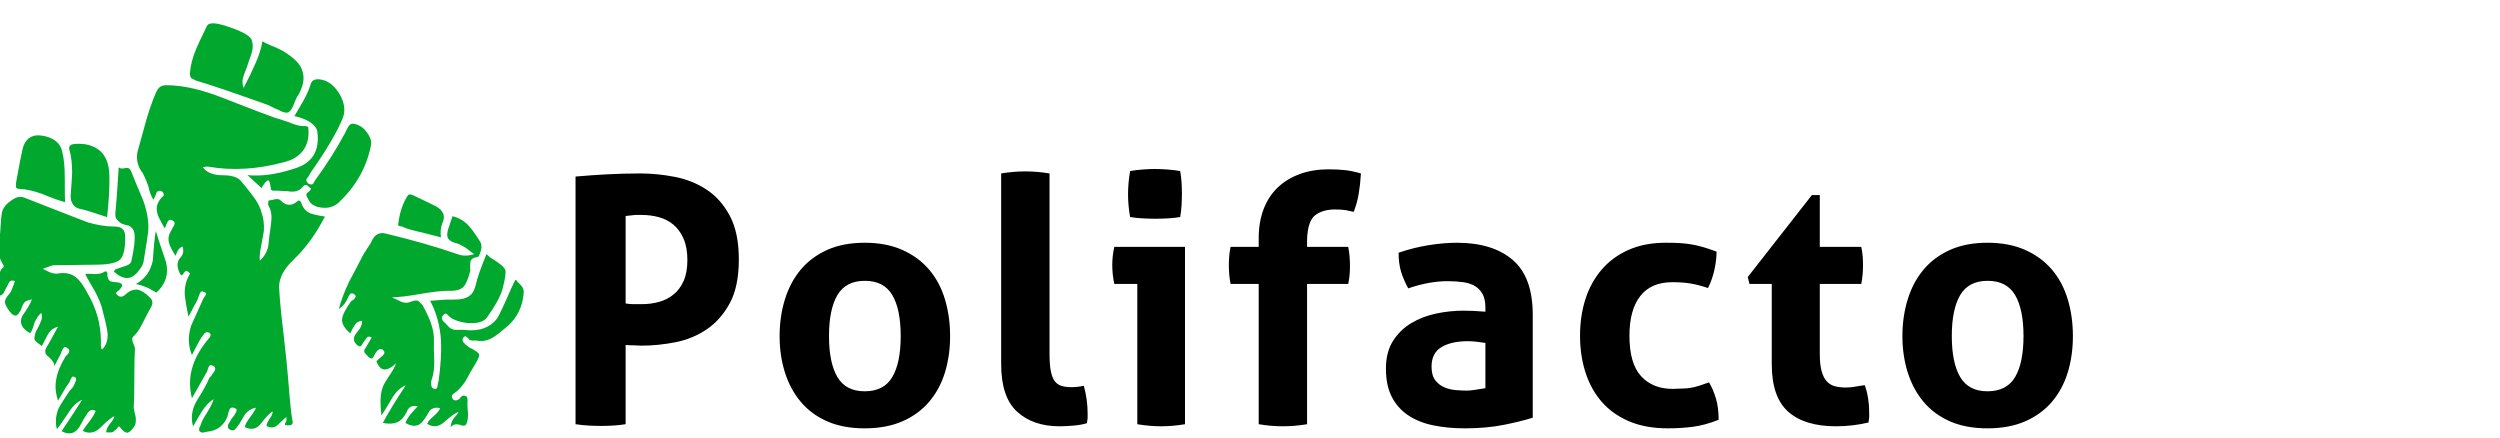
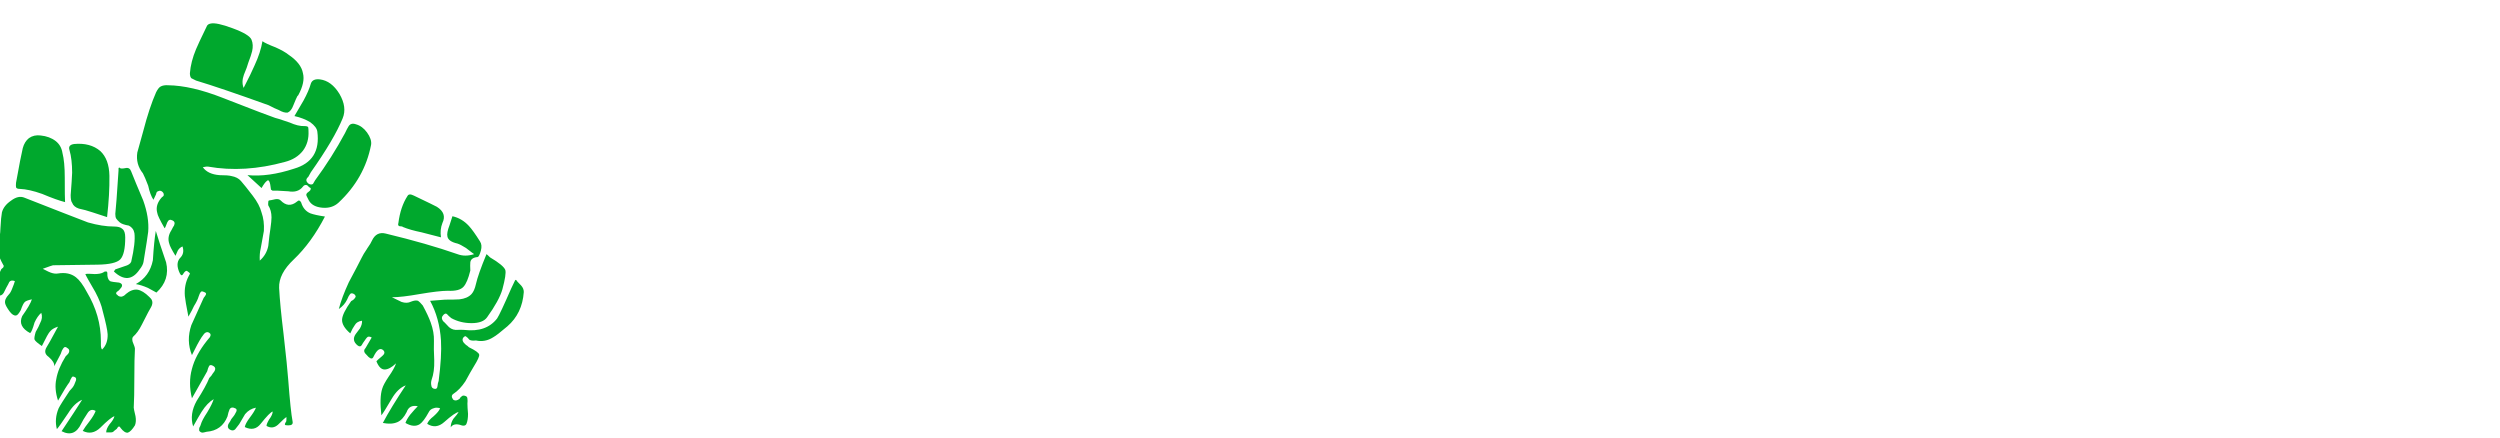
<svg xmlns="http://www.w3.org/2000/svg" width="100%" height="100%" viewBox="0 0 369.913 64.829" class="looka-1j8o68f">
  <defs id="SvgjsDefs4329" />
  <g id="SvgjsG4330" featurekey="UFHKJ9-0" transform="matrix(0.869,0,0,0.869,-5.057,-9.665)" fill="#00a82d">
    <path d="m41.648 15.141c0.668-0.168 1.934 0.102 3.801 0.801 1.898 0.699 2.965 1.352 3.199 1.949 0.234 0.566 0.266 1.215 0.102 1.949-0.102 0.434-0.316 1.082-0.648 1.949-0.133 0.5-0.383 1.184-0.75 2.051-0.301 0.832-0.316 1.582-0.051 2.25 0.867-1.668 1.484-2.934 1.852-3.801 0.699-1.5 1.148-2.883 1.352-4.148 0.367 0.266 1.117 0.617 2.25 1.051 0.969 0.434 1.699 0.852 2.199 1.25 1.434 0.969 2.25 2.016 2.449 3.148 0.266 1.031 0 2.281-0.801 3.75l-0.148 0.148c-0.102 0.168-0.336 0.699-0.699 1.602-0.234 0.633-0.551 1.031-0.949 1.199-0.398 0.066-0.918-0.082-1.551-0.449-0.367-0.133-0.934-0.398-1.699-0.801-5.469-1.969-9.582-3.367-12.352-4.199-0.398-0.199-0.668-0.336-0.801-0.398-0.164-0.164-0.25-0.449-0.25-0.852 0.102-1.301 0.449-2.668 1.051-4.102 0.199-0.5 0.816-1.816 1.852-3.949 0.094-0.199 0.297-0.332 0.594-0.398zm2.102 12.648c5.301 2.066 8.266 3.199 8.898 3.398 0.102 0 0.934 0.266 2.5 0.801 0.969 0.434 1.801 0.633 2.5 0.602 0.367 0 0.586 0.066 0.648 0.199 0.031 0.168 0.051 0.383 0.051 0.648 0.066 1.301-0.25 2.414-0.949 3.352-0.734 0.934-1.75 1.566-3.051 1.898-4.598 1.27-8.965 1.535-13.098 0.805-0.133-0.031-0.434 0-0.898 0.102 0.566 0.801 1.516 1.25 2.852 1.352 0.965 0 1.633 0.051 2 0.148 0.734 0.133 1.281 0.414 1.648 0.852 0.469 0.531 1.133 1.367 2 2.5 0.766 1 1.266 1.949 1.5 2.852 0.332 0.934 0.469 1.984 0.398 3.148-0.102 0.633-0.281 1.648-0.551 3.051-0.133 0.5-0.184 1.168-0.148 2 0.766-0.668 1.25-1.5 1.449-2.5 0.133-1.332 0.25-2.281 0.352-2.852 0.133-0.934 0.199-1.602 0.199-2 0-0.801-0.184-1.484-0.551-2.051-0.031-0.102-0.031-0.281 0-0.551 0-0.199 0.066-0.301 0.199-0.301 0.102 0 0.434-0.066 1-0.199 0.398-0.066 0.699 0 0.898 0.199 0.898 0.934 1.832 1 2.801 0.199 0.266-0.266 0.5-0.219 0.699 0.148 0.266 0.898 0.781 1.516 1.551 1.852 0.531 0.199 1.367 0.383 2.5 0.551-1.531 2.969-3.301 5.398-5.301 7.301-1.734 1.633-2.566 3.25-2.5 4.852 0.102 1.965 0.352 4.566 0.75 7.801 0.434 3.801 0.699 6.414 0.801 7.852 0.266 3.531 0.516 5.918 0.75 7.148 0.066 0.398-0.164 0.602-0.699 0.602-0.266 0-0.449-0.016-0.551-0.051-0.133-0.066-0.082-0.266 0.148-0.602 0.031 0 0.051-0.25 0.051-0.75-0.133 0.031-0.617 0.465-1.449 1.301-0.602 0.531-1.25 0.602-1.949 0.199 0-0.234 0.148-0.602 0.449-1.102 0.402-0.535 0.602-0.984 0.602-1.352-0.336 0.102-1.016 0.801-2.051 2.102-0.699 0.898-1.598 1.082-2.699 0.547 0.066-0.398 0.352-0.934 0.852-1.602 0.531-0.699 0.883-1.266 1.051-1.699-0.734 0.133-1.352 0.5-1.852 1.102-0.234 0.398-0.566 0.965-1 1.699-0.332 0.434-0.566 0.734-0.699 0.898-0.266 0.234-0.582 0.234-0.949 0-0.301-0.199-0.367-0.5-0.199-0.898 0.266-0.398 0.434-0.684 0.5-0.852 0.367-0.434 0.602-0.766 0.699-1 0.266-0.398 0.281-0.668 0.051-0.801-0.5-0.266-0.852-0.219-1.051 0.148-0.133 0.301-0.25 0.699-0.352 1.199-0.637 1.605-1.816 2.473-3.551 2.606-0.367 0.102-0.602 0.148-0.699 0.148-0.199 0-0.383-0.102-0.551-0.301-0.031-0.133-0.031-0.301 0-0.5 0.133-0.234 0.219-0.418 0.25-0.551 0.133-0.5 0.5-1.199 1.102-2.102 0.566-0.934 0.934-1.684 1.102-2.25-0.734 0.434-1.418 1.148-2.051 2.148-0.332 0.535-0.816 1.367-1.449 2.5-0.434-1.398-0.234-2.852 0.602-4.352 1.066-1.668 1.781-2.969 2.148-3.898 0.297-0.293 0.48-0.527 0.547-0.695 0.266-0.301 0.414-0.551 0.449-0.75 0.066-0.266-0.066-0.484-0.398-0.648-0.332-0.168-0.551-0.133-0.652 0.102-0.102 0.168-0.199 0.449-0.301 0.852-0.164 0.262-1.031 1.797-2.598 4.598-0.434-1.766-0.434-3.434 0-5 0.398-1.566 1.25-3.164 2.551-4.801l0.5-0.602c0.199-0.332 0.168-0.582-0.102-0.75-0.234-0.164-0.484-0.148-0.75 0.051-0.035 0-0.219 0.234-0.551 0.699-0.43 0.668-0.984 1.684-1.648 3.051-0.668-1.633-0.699-3.336-0.102-5.102 0.934-2.031 1.633-3.582 2.102-4.648 0.164-0.199 0.281-0.367 0.352-0.5 0.133-0.234 0.031-0.398-0.301-0.5-0.266-0.133-0.449-0.133-0.551 0-0.102 0.102-0.219 0.352-0.352 0.75-0.133 0.469-0.398 1.016-0.801 1.648-0.168 0.398-0.484 1-0.949 1.801-0.367-1.867-0.566-3.031-0.602-3.5-0.102-1.266 0.117-2.398 0.648-3.398 0.164-0.266 0.234-0.434 0.199-0.5-0.102-0.102-0.266-0.234-0.5-0.398-0.195-0.035-0.41 0.148-0.645 0.547-0.168 0.301-0.352 0.266-0.551-0.102-0.535-1.102-0.535-1.969 0-2.602 0.566-0.531 0.715-1.199 0.449-2-0.332 0.133-0.602 0.367-0.801 0.699-0.234 0.5-0.367 0.801-0.398 0.898-0.633-1.031-0.984-1.719-1.051-2.051-0.266-0.758-0.148-1.527 0.352-2.293 0.234-0.469 0.383-0.734 0.449-0.801 0.199-0.434 0.102-0.734-0.301-0.898-0.367-0.199-0.648-0.082-0.848 0.352-0.234 0.633-0.383 0.969-0.449 1-0.801-1.398-1.219-2.266-1.25-2.602-0.266-0.934 0-1.832 0.801-2.699 0.234-0.133 0.336-0.281 0.301-0.449 0-0.199-0.117-0.383-0.352-0.551-0.203-0.102-0.352-0.117-0.453-0.051-0.301 0.031-0.469 0.215-0.5 0.551-0.031 0.066-0.184 0.383-0.449 0.949-0.367-0.535-0.668-1.332-0.898-2.398-0.367-0.965-0.668-1.668-0.898-2.102-0.836-1.035-1.152-2.219-0.953-3.551 0.434-1.602 0.766-2.801 1-3.602 0.699-2.699 1.434-4.918 2.199-6.648 0.266-0.531 0.531-0.867 0.801-1 0.332-0.168 0.75-0.234 1.25-0.199 2.633 0.031 5.734 0.75 9.301 2.148zm7.5 14.152c-0.234 0.164-0.531 0.566-0.898 1.199l-2.398-2.199c2.367 0.234 5.016-0.133 7.949-1.102 3.066-0.898 4.383-3 3.949-6.301-0.066-0.531-0.469-1.066-1.199-1.602-0.766-0.469-1.664-0.816-2.699-1.051 0.734-1.234 1.25-2.117 1.551-2.648 0.602-1.102 1.016-2.066 1.25-2.898 0.199-0.566 0.719-0.801 1.551-0.699 1.301 0.168 2.398 0.984 3.301 2.449 0.898 1.531 1.082 2.934 0.551 4.199-0.969 2.367-2.766 5.418-5.398 9.148-0.066 0.102-0.219 0.367-0.449 0.801-0.469 0.398-0.434 0.801 0.102 1.199 0.301 0.133 0.531 0.133 0.699 0 0.031-0.066 0.148-0.266 0.352-0.602 1.934-2.633 3.633-5.316 5.102-8.051 0.234-0.5 0.434-0.883 0.602-1.148 0.266-0.434 0.684-0.551 1.25-0.352 0.734 0.199 1.367 0.668 1.898 1.398 0.555 0.773 0.789 1.473 0.688 2.106-0.734 3.801-2.586 7.086-5.551 9.852-0.734 0.668-1.648 0.949-2.75 0.852-1.133-0.102-1.898-0.516-2.301-1.25-0.234-0.434-0.352-0.668-0.352-0.699-0.168-0.266-0.066-0.516 0.301-0.75 0.199-0.133 0.316-0.266 0.352-0.398 0.102-0.168 0.016-0.301-0.25-0.398-0.199-0.238-0.332-0.355-0.398-0.355-0.266-0.066-0.484 0.016-0.648 0.25-0.566 0.734-1.398 1-2.5 0.801-1.5-0.102-2.367-0.133-2.602-0.102 0 0.031-0.051 0.016-0.148-0.051-0.133-0.066-0.199-0.117-0.199-0.148-0.137-1.332-0.371-1.816-0.703-1.449zm-32.801-6.301c1.832-0.168 3.316 0.234 4.449 1.199 1 0.934 1.516 2.332 1.551 4.199 0.031 2.102-0.102 4.449-0.398 7.051l-2.449-0.801c-0.898-0.301-1.684-0.516-2.352-0.648-0.602-0.199-0.984-0.535-1.148-1-0.168-0.199-0.25-0.633-0.25-1.301 0.133-1.699 0.219-2.969 0.25-3.801 0-1.531-0.148-2.816-0.449-3.852-0.203-0.598 0.066-0.945 0.797-1.047zm-2 1.5c0.266 1.031 0.398 2.434 0.398 4.199 0 2.398 0.016 3.801 0.051 4.199-0.93-0.23-2.234-0.699-3.898-1.398-1.5-0.535-2.766-0.816-3.801-0.852-0.398 0-0.617-0.102-0.648-0.301-0.031-0.168-0.031-0.418 0-0.75 0.531-2.965 0.918-4.934 1.148-5.898 0.199-0.734 0.551-1.301 1.051-1.699 0.566-0.398 1.234-0.551 2-0.449 1 0.102 1.852 0.414 2.551 0.949 0.633 0.5 1.016 1.168 1.148 2zm9.801 2.602c0.133 0.102 0.449 0.102 0.949 0 0.465-0.102 0.781 0.082 0.949 0.551 0.434 1.102 1.117 2.75 2.051 4.949 0.699 1.934 0.984 3.719 0.852 5.352-0.066 0.602-0.332 2.316-0.801 5.148-0.066 0.367-0.281 0.785-0.648 1.25-1.234 1.832-2.699 1.949-4.398 0.352l0.25-0.352c0.133-0.031 0.664-0.215 1.602-0.551 0.602-0.164 0.969-0.414 1.102-0.75 0.5-2.164 0.684-3.781 0.551-4.852-0.102-0.602-0.418-1.031-0.949-1.301-0.766-0.133-1.281-0.316-1.551-0.551-0.266-0.234-0.469-0.449-0.602-0.648-0.105-0.168-0.156-0.434-0.156-0.801 0.102-0.832 0.285-3.297 0.551-7.398v-0.352c0.066-0.164 0.148-0.184 0.25-0.047zm0.051 15.547c-0.566 0.566-1.852 0.867-3.852 0.898l-7.602 0.102c-0.066 0-0.648 0.199-1.75 0.602 0.766 0.398 1.219 0.617 1.352 0.648 0.465 0.168 0.883 0.219 1.25 0.148 1.234-0.199 2.25 0.016 3.051 0.648 0.602 0.469 1.219 1.301 1.852 2.5 1.598 2.672 2.398 5.453 2.398 8.355v0.699c0 0.332 0.066 0.582 0.199 0.75 0.664-0.633 0.984-1.5 0.949-2.602-0.031-0.664-0.316-2-0.852-4-0.168-0.867-0.582-1.934-1.25-3.199-1.031-1.766-1.602-2.781-1.699-3.051 0.266-0.066 0.801-0.066 1.602 0 0.664 0 1.164-0.102 1.5-0.301 0.102-0.102 0.25-0.148 0.449-0.148 0.133 0.031 0.199 0.133 0.199 0.301-0.031 0.633 0.117 1.082 0.449 1.352 0.266 0.102 0.781 0.184 1.551 0.25 0.332 0.102 0.5 0.25 0.5 0.449 0.031 0.164-0.082 0.383-0.352 0.648-0.066 0.133-0.25 0.301-0.551 0.5-0.168 0.199-0.133 0.367 0.102 0.5 0.137 0.199 0.367 0.301 0.703 0.301 0.301-0.066 0.551-0.219 0.75-0.449 0.664-0.566 1.316-0.816 1.949-0.75 0.633 0.102 1.316 0.516 2.051 1.25 0.469 0.398 0.617 0.852 0.449 1.352 0 0.102-0.219 0.516-0.648 1.25-0.266 0.5-0.633 1.219-1.102 2.148-0.434 0.867-0.918 1.531-1.449 2-0.168 0.164-0.199 0.449-0.102 0.852 0.266 0.633 0.398 1.031 0.398 1.199-0.066 1.102-0.102 2.75-0.102 4.949 0 2.234-0.035 3.934-0.102 5.102 0 0.133 0.102 0.617 0.301 1.449 0.105 0.598 0.074 1.113-0.094 1.547-0.434 0.699-0.832 1.117-1.199 1.25-0.367 0.066-0.781-0.199-1.25-0.801-0.133-0.266-0.281-0.316-0.449-0.148-0.031 0.066-0.102 0.164-0.199 0.301-0.035 0.031-0.184 0.148-0.449 0.352-0.133 0.168-0.301 0.25-0.5 0.25h-0.852c0-0.398 0.184-0.852 0.551-1.352 0.5-0.566 0.781-1.035 0.852-1.398-0.434 0.133-1.234 0.785-2.398 1.949-0.934 0.898-1.934 1.086-3 0.551 0.199-0.367 0.602-0.934 1.199-1.699 0.5-0.664 0.832-1.234 1-1.699-0.566-0.336-1.031-0.199-1.398 0.398-0.535 0.801-0.883 1.383-1.051 1.75-0.766 1.633-1.883 2.066-3.352 1.301 1.602-2.398 2.766-4.184 3.5-5.352-0.867 0.367-1.648 1.117-2.352 2.25-1.066 1.602-1.719 2.516-1.949 2.75-0.301-1.164-0.199-2.352 0.301-3.551 0.234-0.469 0.852-1.449 1.852-2.949 0.398-0.398 0.668-0.75 0.801-1.051 0.164-0.367 0.266-0.617 0.301-0.75 0.066-0.301 0-0.484-0.199-0.551-0.277-0.168-0.457-0.133-0.559 0.102-0.133 0.199-0.25 0.449-0.352 0.75-0.367 0.469-1.016 1.516-1.949 3.148-0.434-1.336-0.535-2.551-0.301-3.648 0.199-1.199 0.734-2.5 1.602-3.898 0.301-0.266 0.484-0.484 0.551-0.648 0.133-0.332 0.051-0.582-0.25-0.75-0.301-0.27-0.551-0.238-0.75 0.098-0.133 0.168-0.266 0.469-0.398 0.898-0.031 0.066-0.398 0.766-1.102 2.102 0.066-0.465-0.25-1-0.949-1.602-0.633-0.434-0.75-0.984-0.352-1.648 0.133-0.168 0.781-1.332 1.949-3.5-0.633 0.199-1.086 0.469-1.352 0.801-0.234 0.234-0.699 1.066-1.398 2.5-0.734-0.5-1.148-0.867-1.25-1.102-0.066-0.199 0-0.633 0.199-1.301 0.367-0.633 0.617-1.133 0.75-1.5 0.336-0.602 0.398-1.184 0.199-1.75-0.434 0.367-0.816 0.918-1.148 1.648-0.301 1.066-0.551 1.668-0.75 1.801-1.434-0.766-1.883-1.734-1.352-2.898 0.902-1.27 1.453-2.219 1.652-2.852-0.633 0.133-1.031 0.281-1.199 0.449-0.199 0.168-0.434 0.633-0.699 1.398-0.336 0.602-0.602 0.902-0.801 0.902-0.332 0.066-0.699-0.168-1.102-0.699-0.434-0.602-0.684-1.051-0.75-1.352-0.102-0.469 0.102-0.969 0.602-1.5 0.234-0.234 0.434-0.582 0.602-1.051 0.234-0.566 0.383-0.984 0.449-1.25-0.434-0.168-0.75-0.117-0.949 0.148-0.102 0.234-0.266 0.551-0.5 0.949 0 0.031-0.148 0.332-0.449 0.898-0.234 0.367-0.516 0.516-0.852 0.449-0.367-0.094-0.57-0.359-0.602-0.793 0.031-0.535 0.051-0.918 0.051-1.148-0.031-0.398 0.082-0.852 0.352-1.352 0.336-0.535 0.551-0.934 0.648-1.199 0.133-0.102 0.234-0.184 0.301-0.25 0.133-0.199 0.133-0.367 0-0.5-0.898-1.602-1.184-2.852-0.852-3.75 0.234-0.602 0.367-1.434 0.398-2.5 0.066-1.234 0.148-2.117 0.25-2.648 0.199-0.766 0.719-1.434 1.551-2 0.832-0.633 1.602-0.801 2.301-0.5l6.648 2.602c2.367 0.898 3.75 1.434 4.148 1.602 1.633 0.469 3.117 0.699 4.449 0.699 0.664 0 1.133 0.133 1.398 0.398 0.336 0.234 0.5 0.719 0.5 1.449 0.004 1.898-0.277 3.148-0.844 3.746zm7.801 0.5c0.469 2-0.082 3.719-1.648 5.148l-1.453-0.797c-0.766-0.332-1.449-0.551-2.051-0.648 1.566-0.867 2.531-2.215 2.898-4.051 0.133-2.164 0.301-3.836 0.5-5 0.371 1.23 0.953 3.016 1.754 5.348zm34.199-2.297c0.469-0.668 0.75-1.133 0.852-1.398 0.5-1.066 1.281-1.469 2.352-1.199 4.699 1.133 8.766 2.301 12.199 3.5 0.867 0.332 1.816 0.332 2.852 0-0.031 0-0.5-0.352-1.398-1.051-0.633-0.398-1.117-0.648-1.449-0.75-1.043-0.238-1.605-0.637-1.707-1.203-0.102-0.398 0.016-1.035 0.352-1.898l0.5-1.551c1.066 0.234 2 0.781 2.801 1.648 0.469 0.5 1.102 1.383 1.898 2.648 0.266 0.398 0.316 0.918 0.148 1.551-0.199 0.703-0.383 1.066-0.551 1.102-0.766 0.066-1.184 0.367-1.25 0.898-0.031 0.301-0.031 0.766 0 1.398-0.332 1.367-0.719 2.281-1.148 2.75-0.469 0.531-1.367 0.766-2.699 0.699-1 0-2.582 0.184-4.75 0.551-2.066 0.367-3.648 0.551-4.75 0.551 0.867 0.434 1.418 0.699 1.648 0.801 0.602 0.199 1.133 0.184 1.602-0.051 0.5-0.199 0.898-0.25 1.199-0.148 0.199 0.133 0.469 0.398 0.801 0.801 0.633 1.168 1.082 2.133 1.352 2.898 0.398 1.102 0.586 2.148 0.551 3.148-0.035 0.801-0.016 1.898 0.051 3.301 0.031 1.301-0.117 2.398-0.449 3.301-0.102 0.336-0.117 0.648-0.051 0.949 0.031 0.367 0.234 0.566 0.602 0.602 0.266 0.031 0.418-0.117 0.449-0.449 0.031-0.367 0.102-0.668 0.199-0.898 0.367-2.832 0.5-5.133 0.398-6.898-0.164-2.531-0.781-4.781-1.852-6.75 0.668-0.066 1.516-0.133 2.551-0.199 1.102 0 1.918-0.016 2.449-0.051 0.898-0.102 1.582-0.398 2.051-0.898 0.332-0.367 0.582-0.934 0.75-1.699 0.234-1.066 0.832-2.766 1.801-5.102 0.102 0.066 0.301 0.25 0.602 0.551 1.531 0.898 2.398 1.617 2.602 2.148 0.133 0.469-0.031 1.566-0.5 3.301-0.367 1.266-1.234 2.852-2.602 4.75-0.469 0.668-1.352 1-2.648 1-1.266 0-2.418-0.285-3.449-0.852-0.332-0.266-0.566-0.484-0.699-0.648-0.234-0.234-0.5-0.133-0.801 0.301-0.164 0.234-0.133 0.516 0.102 0.852 0.164 0.133 0.398 0.367 0.699 0.699 0.398 0.5 0.883 0.766 1.449 0.801 0.668-0.031 1.148-0.031 1.449 0 2.5 0.301 4.367-0.352 5.602-1.949 0.332-0.5 1.133-2.199 2.398-5.102 0.395-0.805 0.613-1.254 0.645-1.355 0.066-0.133 0.148-0.148 0.25-0.051 0 0.066 0.266 0.367 0.801 0.898 0.301 0.336 0.449 0.703 0.449 1.102-0.168 2.434-1.102 4.383-2.801 5.852-1.168 1-1.969 1.617-2.398 1.852-0.934 0.602-1.918 0.781-2.949 0.551-0.531 0.066-0.918 0.016-1.148-0.148-0.168-0.234-0.316-0.383-0.449-0.449-0.133-0.199-0.316-0.168-0.551 0.102-0.266 0.367-0.117 0.781 0.449 1.25 0.133 0.066 0.301 0.199 0.5 0.398 1.102 0.535 1.684 0.949 1.75 1.25 0.066 0.266-0.234 0.934-0.898 2-0.367 0.602-0.852 1.449-1.449 2.551-0.641 0.961-1.32 1.676-2.055 2.144-0.336 0.234-0.336 0.566 0 1 0.301 0.199 0.648 0.148 1.051-0.148 0.102-0.199 0.234-0.352 0.398-0.449 0.133-0.133 0.332-0.148 0.602-0.051 0.234 0.066 0.352 0.234 0.352 0.5 0.031 0.199 0.031 0.469 0 0.801 0 0.398 0.031 0.984 0.102 1.75 0 0.699-0.086 1.25-0.25 1.648-0.133 0.398-0.531 0.469-1.199 0.199-0.699-0.164-1.199-0.016-1.5 0.449 0-0.5 0.148-0.984 0.449-1.449 0.469-0.531 0.766-0.914 0.898-1.148-0.402 0.031-1.219 0.598-2.453 1.699-0.934 0.832-1.898 0.934-2.898 0.301 0.133-0.398 0.5-0.832 1.102-1.301 0.598-0.535 0.965-0.984 1.098-1.352-0.434-0.133-0.801-0.133-1.102 0-0.398 0.102-0.684 0.332-0.852 0.699-0.566 1.031-1.066 1.699-1.5 2-0.668 0.434-1.484 0.367-2.449-0.199 0.133-0.398 0.398-0.867 0.801-1.398 0.531-0.633 0.969-1.117 1.301-1.449-0.969-0.199-1.602 0.133-1.898 1-0.434 0.863-0.949 1.43-1.551 1.699-0.668 0.301-1.5 0.352-2.5 0.148 0.934-1.766 2.234-3.898 3.898-6.398-0.898 0.332-1.699 1.098-2.398 2.297-0.934 1.602-1.516 2.531-1.75 2.801-0.234-2.031-0.184-3.551 0.148-4.551 0.133-0.469 0.5-1.148 1.102-2.051 0.633-0.898 1.051-1.648 1.25-2.25-0.734 0.699-1.383 1.051-1.949 1.051-0.566 0-1.031-0.469-1.398-1.398l0.051-0.051c0.031-0.066 0.352-0.352 0.949-0.852 0.398-0.332 0.469-0.648 0.199-0.949-0.535-0.531-1.102-0.164-1.703 1.102-0.164 0.367-0.449 0.367-0.852 0-0.301-0.332-0.5-0.551-0.602-0.648-0.195-0.301-0.164-0.586 0.105-0.852l1.051-1.801c-0.367-0.199-0.633-0.199-0.801 0-0.102 0.102-0.25 0.301-0.449 0.602-0.133 0.164-0.281 0.398-0.449 0.699-0.168 0.266-0.402 0.281-0.703 0.051-0.699-0.566-0.816-1.199-0.348-1.902 0.332-0.434 0.582-0.766 0.75-1 0.266-0.469 0.383-0.898 0.352-1.301-0.602 0.066-1.035 0.352-1.301 0.852-0.199 0.266-0.434 0.699-0.699 1.301-0.969-0.832-1.434-1.617-1.398-2.352 0.031-0.699 0.551-1.75 1.551-3.148 0.332-0.168 0.551-0.352 0.648-0.551 0.199-0.168 0.148-0.383-0.148-0.648-0.367-0.199-0.617-0.164-0.75 0.102-0.102 0.102-0.25 0.383-0.449 0.852-0.305 0.629-0.773 1.164-1.406 1.598 0.332-1.301 0.898-2.816 1.699-4.551 1-1.867 1.734-3.266 2.199-4.199 0.168-0.367 0.469-0.867 0.902-1.5zm5.551-3.852c-0.234-0.066-0.301-0.25-0.199-0.551 0.234-1.836 0.75-3.367 1.551-4.602 0.102-0.199 0.281-0.281 0.551-0.25 0.066 0 0.25 0.066 0.551 0.199 2.367 1.133 3.668 1.766 3.898 1.898 1.164 0.734 1.484 1.648 0.949 2.75-0.301 0.766-0.383 1.582-0.25 2.449-0.434-0.102-1.531-0.383-3.301-0.852-1.301-0.266-2.352-0.566-3.148-0.898-0.102-0.094-0.305-0.145-0.602-0.145z" fill-rule="evenodd" />
  </g>
  <g id="SvgjsG4331" featurekey="XAPJzK-0" transform="matrix(2.538,0,0,2.538,81.607,12.01)" fill="#000000">
-     <path d="M1.4 5.56 q0.92 -0.08 1.86 -0.13 t1.92 -0.05 t2.01 0.2 t1.86 0.75 t1.35 1.53 t0.52 2.54 t-0.52 2.53 t-1.34 1.53 t-1.83 0.76 t-1.99 0.2 l-0.48 -0.02 q-0.24 0 -0.44 -0.02 l0 4.62 q-0.38 0.06 -0.74 0.08 t-0.69 0.02 t-0.71 -0.02 t-0.78 -0.08 l0 -14.44 z M4.32 12.96 q0.24 0.04 0.46 0.04 l0.5 0 q0.5 0 0.98 -0.13 t0.85 -0.43 t0.59 -0.79 t0.22 -1.22 t-0.22 -1.24 t-0.59 -0.82 t-0.85 -0.44 t-0.98 -0.13 l-0.4 0 q-0.2 0.02 -0.56 0.06 l0 5.1 z M18.257 20.24 q-1.26 0 -2.19 -0.41 t-1.54 -1.14 t-0.92 -1.71 t-0.31 -2.12 t0.31 -2.14 t0.92 -1.73 t1.54 -1.15 t2.19 -0.42 t2.2 0.42 t1.56 1.15 t0.92 1.73 t0.3 2.14 t-0.3 2.12 t-0.92 1.71 t-1.56 1.14 t-2.2 0.41 z M18.257 18.08 q1.12 0 1.61 -0.83 t0.49 -2.39 t-0.49 -2.39 t-1.6 -0.83 t-1.6 0.83 t-0.49 2.39 t0.49 2.39 t1.59 0.83 z M26.214 5.38 q0.72 -0.12 1.41 -0.12 t1.41 0.12 l0 10.5 q0 0.62 0.07 1 t0.22 0.59 t0.39 0.29 t0.6 0.08 q0.16 0 0.35 -0.02 t0.37 -0.06 q0.22 0.82 0.22 1.6 l0 0.28 l-0.04 0.3 q-0.32 0.1 -0.77 0.14 t-0.83 0.04 q-1.54 0 -2.47 -0.85 t-0.93 -2.77 l0 -11.12 z M34.151 11.82 l-1.34 0 q-0.06 -0.26 -0.09 -0.55 t-0.03 -0.55 q0 -0.54 0.12 -1.06 l4.12 0 l0 10.34 q-0.72 0.12 -1.39 0.12 t-1.39 -0.12 l0 -8.18 z M33.731 7.92 q-0.12 -0.68 -0.12 -1.33 t0.12 -1.35 q0.34 -0.06 0.73 -0.09 t0.72 -0.03 t0.73 0.03 t0.74 0.09 q0.06 0.34 0.08 0.67 t0.02 0.66 t-0.02 0.67 t-0.08 0.68 q-0.34 0.06 -0.73 0.08 t-0.72 0.02 t-0.73 -0.02 t-0.74 -0.08 z M41.228 11.82 l-1.64 0 q-0.06 -0.32 -0.08 -0.58 t-0.02 -0.53 t0.02 -0.51 t0.08 -0.54 l1.64 0 l0 -0.5 q0 -0.96 0.29 -1.71 t0.83 -1.26 t1.29 -0.78 t1.65 -0.27 q0.6 0 1.01 0.05 t0.89 0.19 q-0.04 0.66 -0.13 1.19 t-0.29 1.05 l-0.46 -0.1 q-0.24 -0.04 -0.64 -0.04 q-0.7 0 -1.14 0.33 t-0.48 1.41 l0 0.44 l2.4 0 q0.06 0.32 0.08 0.58 t0.02 0.53 t-0.02 0.51 t-0.08 0.54 l-2.4 0 l0 8.18 q-0.72 0.12 -1.41 0.12 t-1.41 -0.12 l0 -8.18 z M54.445 15.26 q-0.24 -0.04 -0.52 -0.07 t-0.5 -0.03 q-0.98 0 -1.55 0.35 t-0.57 1.13 q0 0.52 0.22 0.8 t0.53 0.41 t0.66 0.16 t0.63 0.03 t0.58 -0.06 l0.52 -0.08 l0 -2.64 z M54.445 13.2 q0 -0.48 -0.16 -0.78 t-0.44 -0.47 t-0.69 -0.23 t-0.91 -0.06 q-1.08 0 -2.3 0.42 q-0.28 -0.52 -0.42 -0.98 t-0.14 -1.1 q0.88 -0.3 1.76 -0.44 t1.64 -0.14 q2.08 0 3.25 1 t1.17 3.2 l0 6 q-0.7 0.22 -1.7 0.42 t-2.26 0.2 q-1.02 0 -1.87 -0.18 t-1.46 -0.6 t-0.94 -1.08 t-0.33 -1.62 t0.41 -1.61 t1.06 -1.04 t1.45 -0.56 t1.6 -0.17 q0.58 0 1.28 0.06 l0 -0.24 z M67.482 17.56 q0.24 0.4 0.4 0.93 t0.16 1.25 q-0.8 0.32 -1.5 0.41 t-1.46 0.09 q-1.3 0 -2.26 -0.41 t-1.59 -1.13 t-0.95 -1.71 t-0.32 -2.14 t0.31 -2.13 t0.94 -1.72 t1.57 -1.16 t2.18 -0.42 q0.44 0 0.81 0.02 t0.71 0.08 t0.68 0.16 t0.76 0.26 q0 0.46 -0.12 1.03 t-0.38 1.09 q-0.6 -0.2 -1.05 -0.27 t-1.03 -0.07 q-1.24 0 -1.87 0.81 t-0.63 2.31 q0 1.62 0.68 2.36 t1.84 0.74 l0.56 -0.02 q0.24 0 0.48 -0.04 t0.5 -0.12 z M71.139 11.82 l-1.3 0 l-0.1 -0.4 l3.74 -4.78 l0.46 0 l0 3.02 l2.42 0 q0.06 0.3 0.08 0.54 t0.02 0.51 t-0.02 0.53 t-0.08 0.58 l-2.42 0 l0 4.06 q0 0.62 0.1 1 t0.29 0.6 t0.47 0.3 t0.66 0.08 q0.3 0 0.6 -0.06 l0.5 -0.08 q0.14 0.38 0.2 0.79 t0.06 0.73 l0 0.36 l-0.04 0.3 q-0.92 0.22 -1.9 0.22 q-1.82 0 -2.78 -0.85 t-0.96 -2.77 l0 -4.68 z M83.716 20.24 q-1.26 0 -2.19 -0.41 t-1.54 -1.14 t-0.92 -1.71 t-0.31 -2.12 t0.31 -2.14 t0.92 -1.73 t1.54 -1.15 t2.19 -0.42 t2.2 0.42 t1.56 1.15 t0.92 1.73 t0.3 2.14 t-0.3 2.12 t-0.92 1.71 t-1.56 1.14 t-2.2 0.41 z M83.716 18.08 q1.12 0 1.61 -0.83 t0.49 -2.39 t-0.49 -2.39 t-1.6 -0.83 t-1.6 0.83 t-0.49 2.39 t0.49 2.39 t1.59 0.83 z" />
-   </g>
+     </g>
</svg>